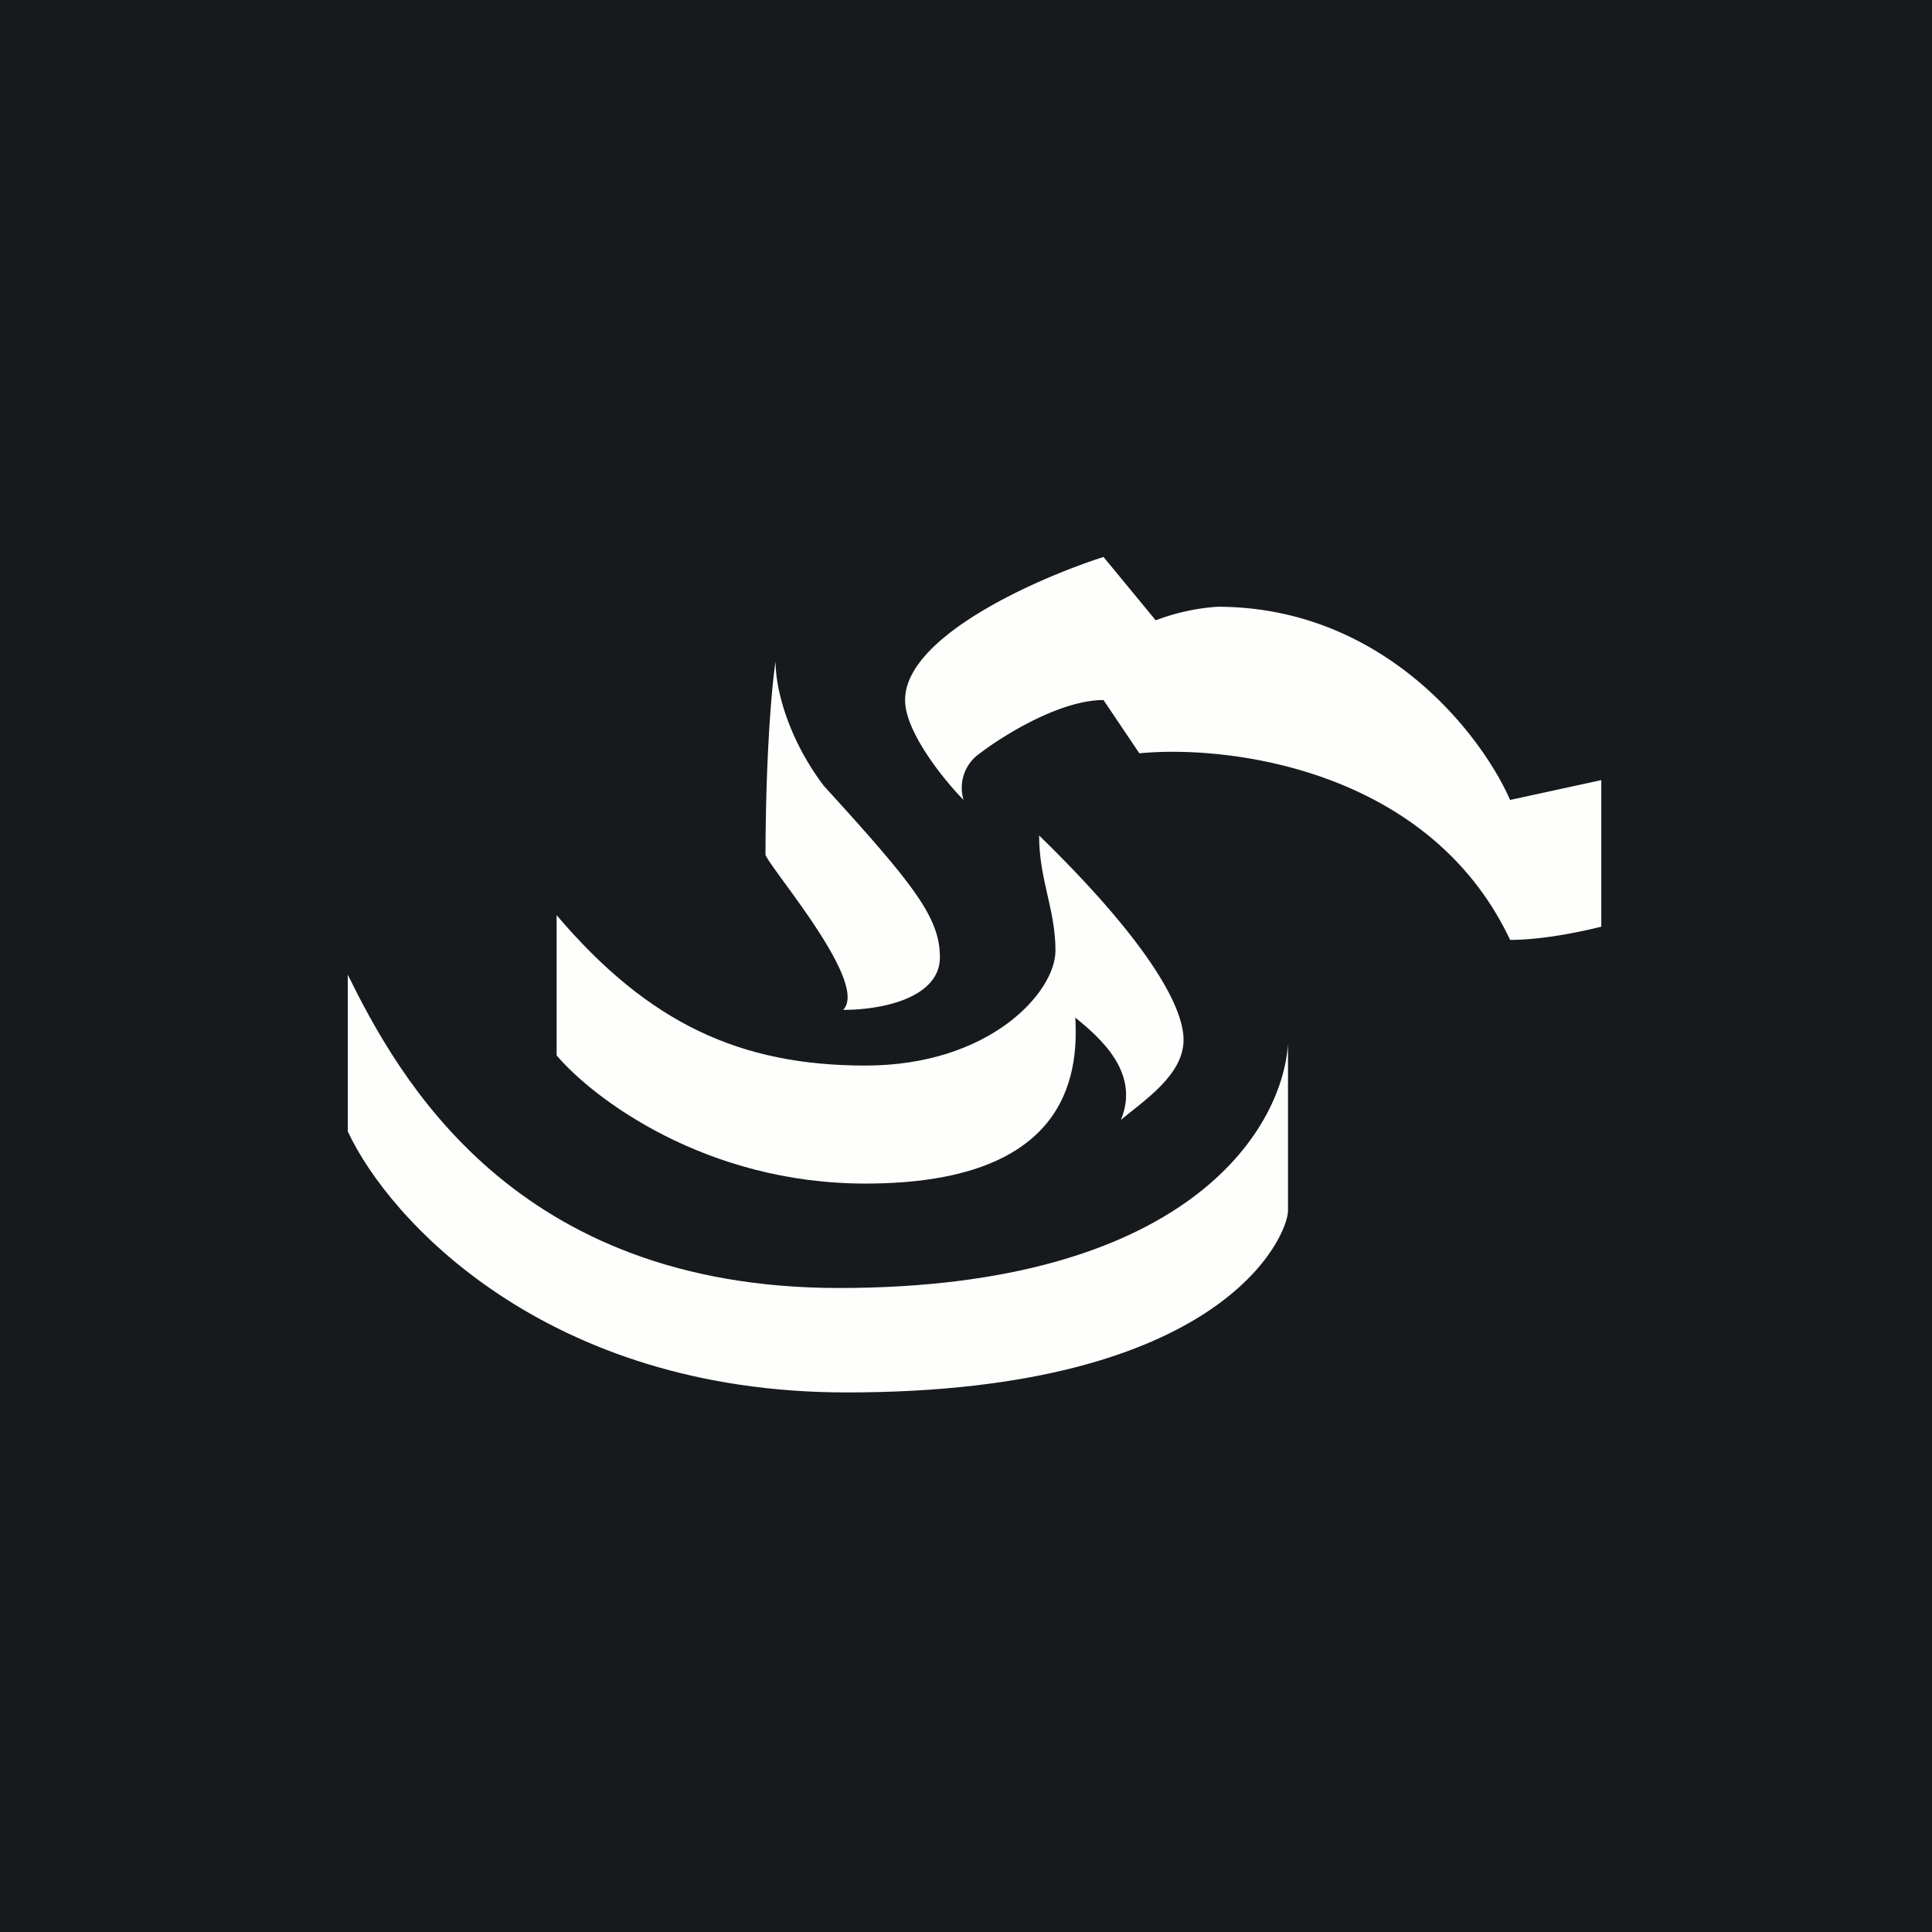
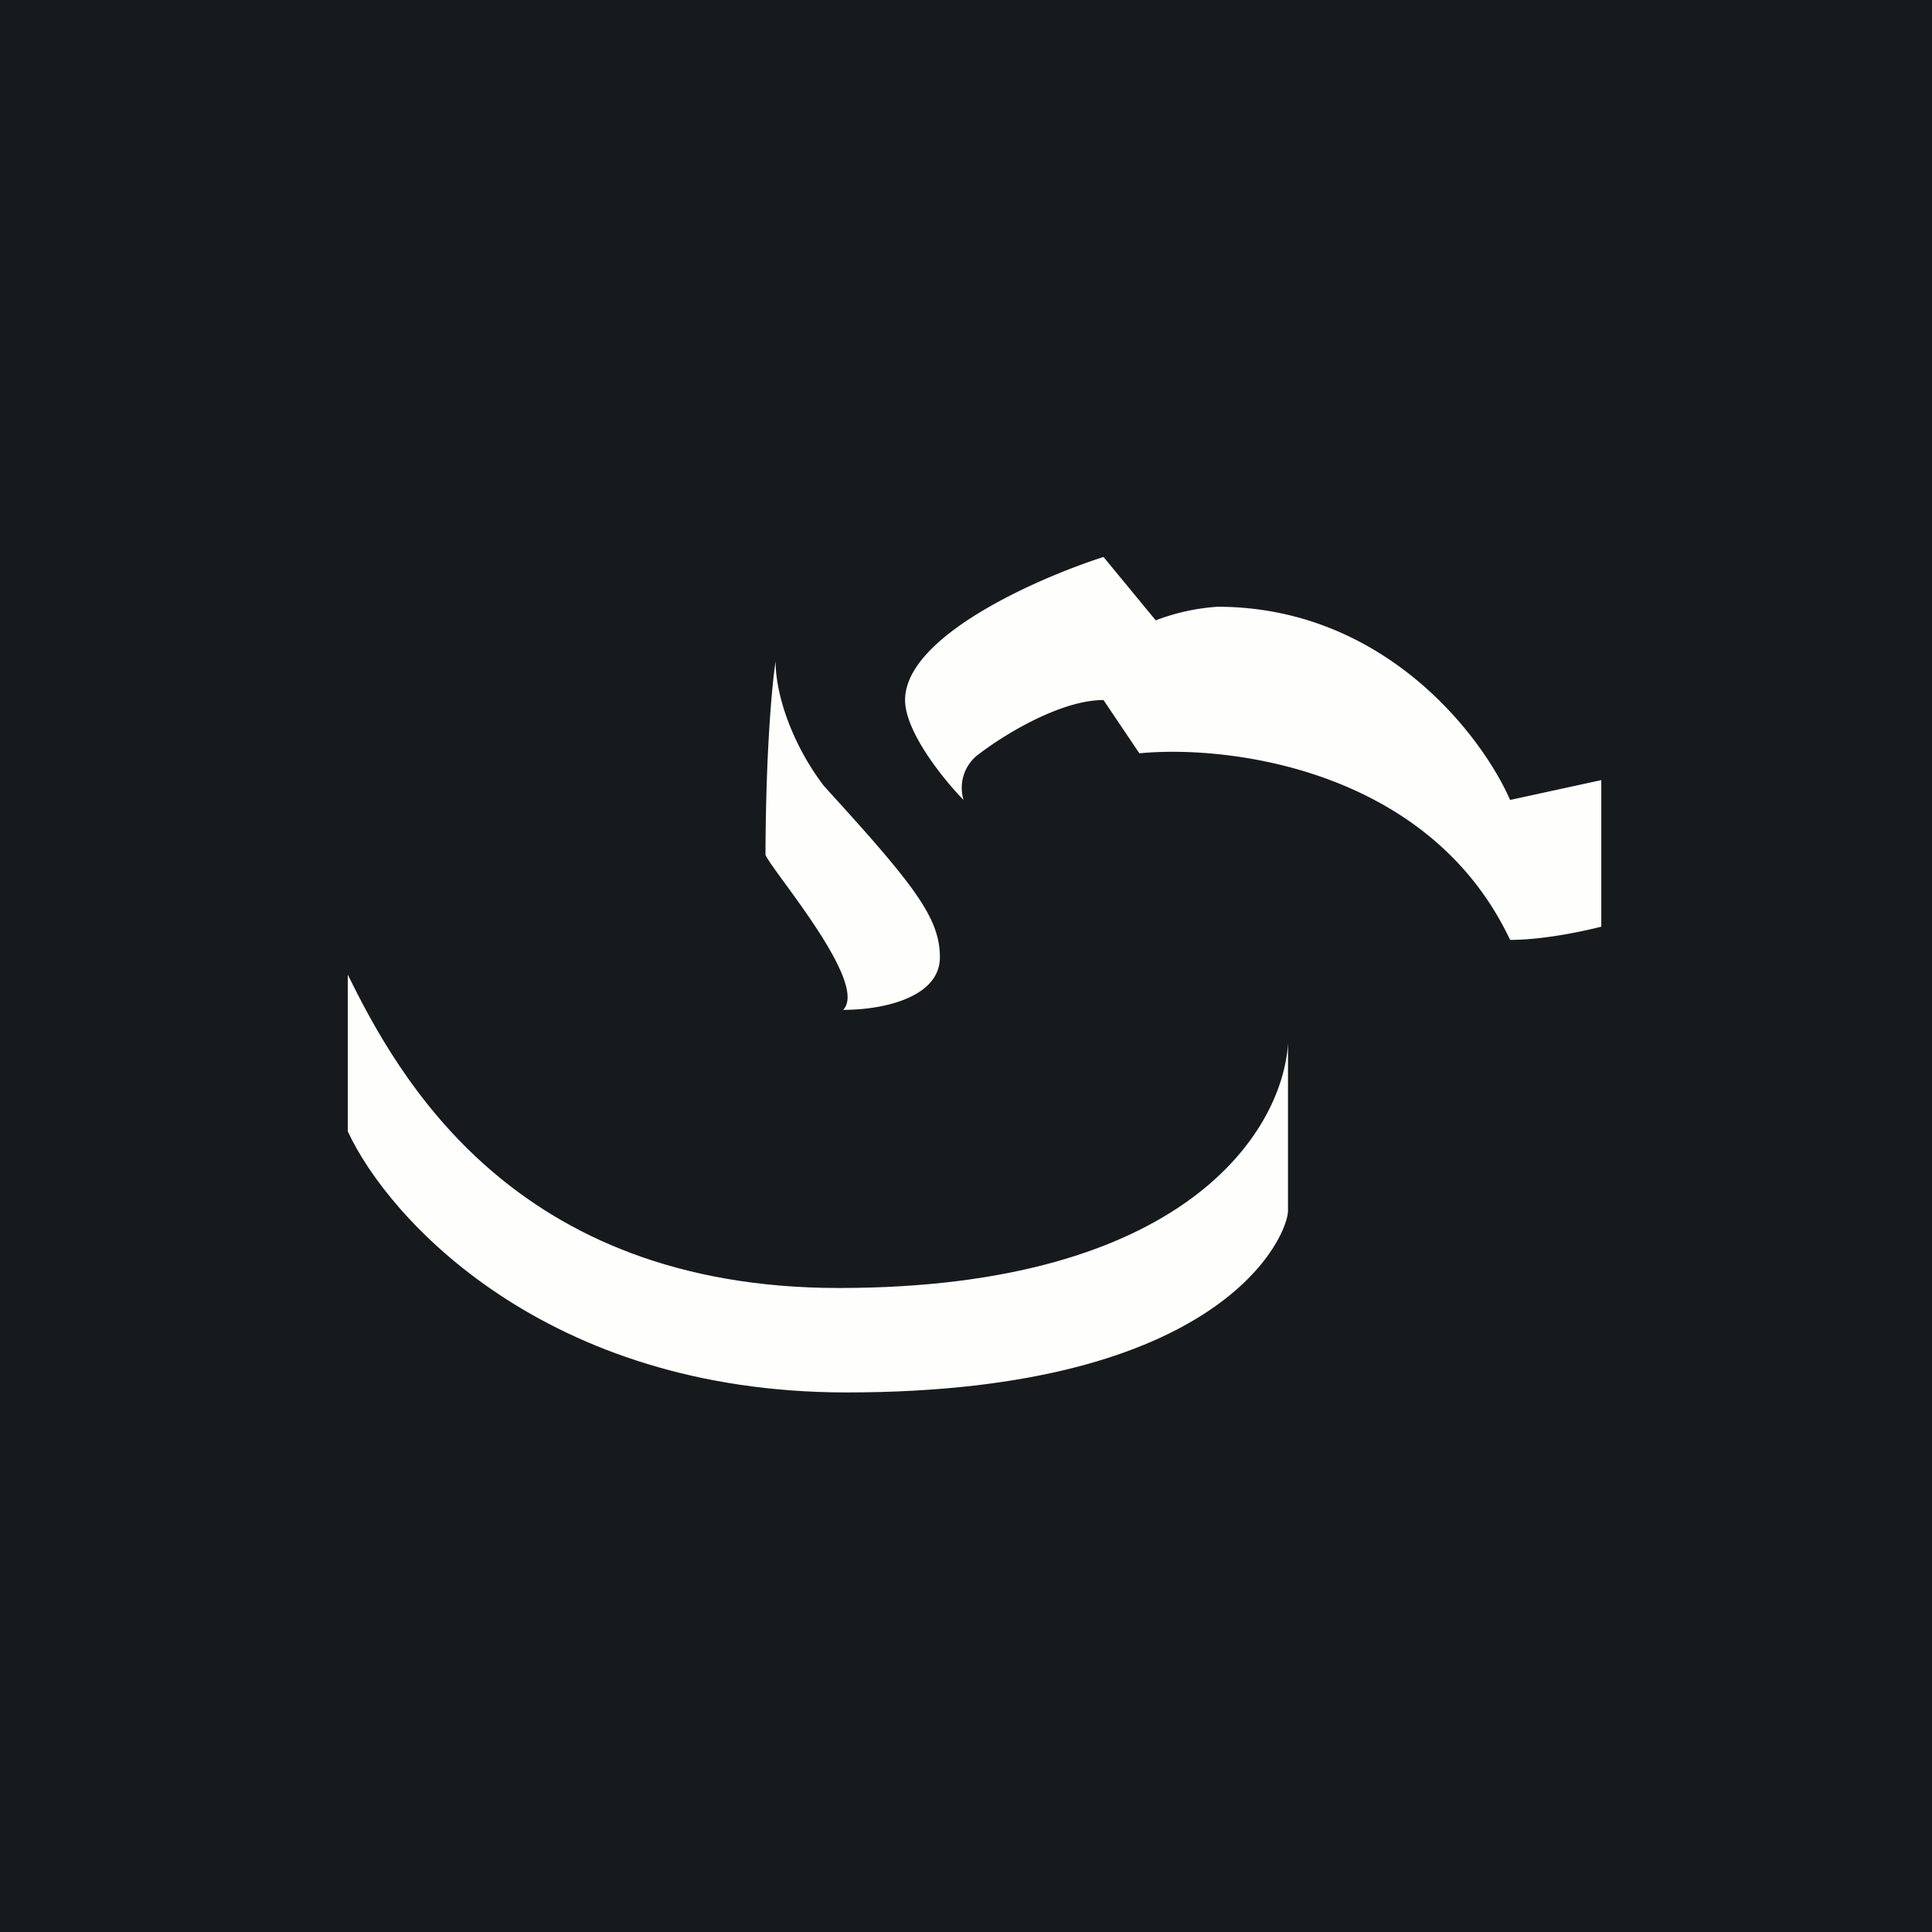
<svg xmlns="http://www.w3.org/2000/svg" viewBox="0 0 55.5 55.5">
  <path d="M 0,0 H 55.5 V 55.5 H 0 Z" fill="rgb(23, 26, 28)" />
  <path d="M 21.99,24.555 C 22,21.47 22.19,19.57 22.28,19 C 22.28,19.94 22.74,21.36 23.67,22.58 C 26.26,25.42 27,26.36 27,27.5 C 27,28.63 25.43,29.01 24.22,29.01 C 24.96,28.26 22.28,25.14 22,24.58 Z M 46,22.4 V 26.62 C 45.53,26.74 44.36,27 43.38,27 C 41.07,22.1 35.31,21.39 32.73,21.64 L 31.7,20.11 C 30.49,20.11 28.9,21.07 28.15,21.64 A 1.2,1.2 0 0,0 27.68,22.98 C 27.12,22.41 26,21.03 26,20.11 C 26,18.28 29.8,16.61 31.7,16 L 33.2,17.82 A 6.14,6.14 0 0,1 34.97,17.43 C 39.76,17.43 42.57,21.13 43.38,22.98 L 46,22.41 Z" fill="rgb(254, 254, 253)" />
  <path d="M 9.99,32.505 V 28 C 11.44,30.93 14.74,37 24.1,37 C 34.03,37 36.84,32.5 37,29.98 V 29.57 V 34.78 C 37,35.48 35.16,40 24.32,40 C 15.66,40 11.16,35.01 10,32.52 Z" fill="rgb(254, 254, 253)" />
-   <path d="M 15.99,30.315 V 26.29 C 18.64,29.41 21.28,30.61 24.86,30.61 S 30.32,28.5 30.32,27.31 C 30.32,26.11 29.85,25.28 29.85,24 C 32.87,26.94 34,28.86 34,29.87 S 32.87,31.61 32.2,32.17 C 32.77,30.8 31.57,29.79 30.9,29.24 L 30.89,29.23 C 30.99,30.97 30.61,34 24.86,34 C 20.26,34 17.04,31.55 16,30.33 Z" fill="rgb(254, 254, 253)" />
</svg>